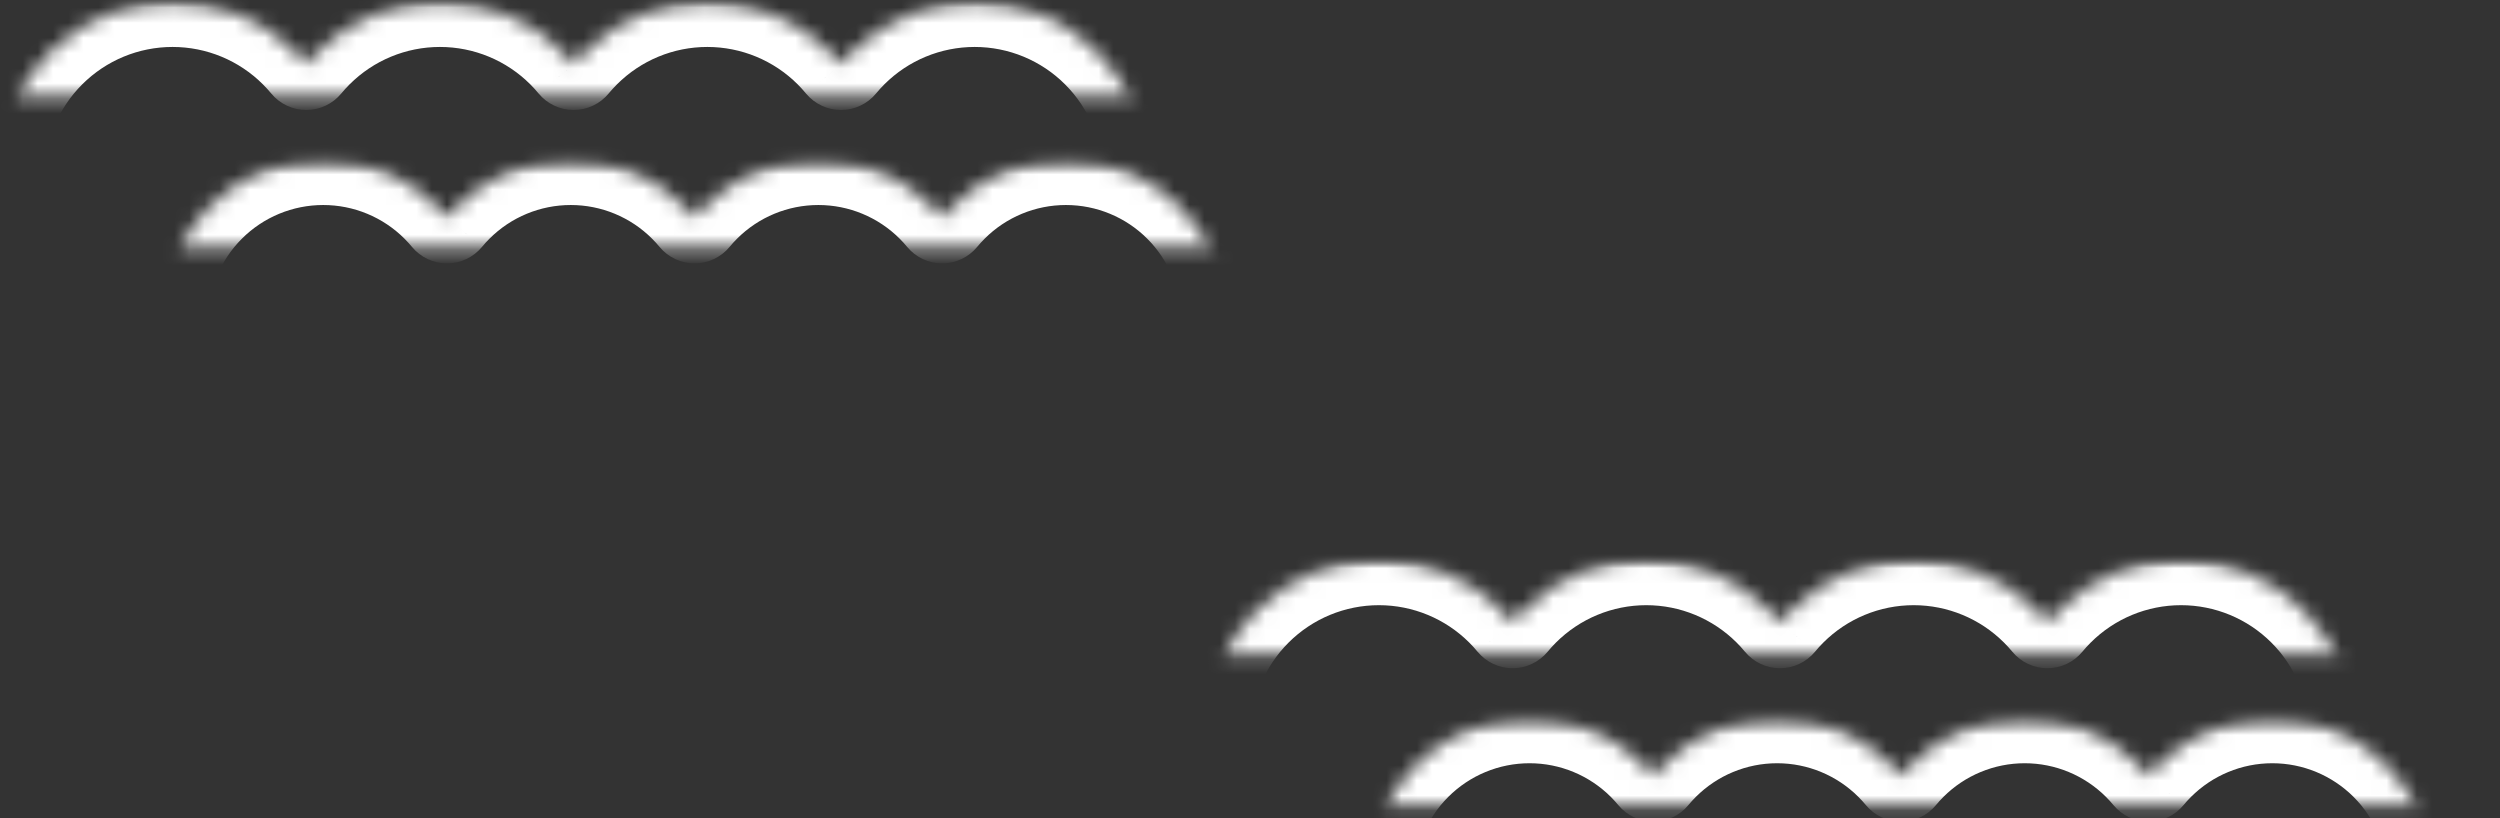
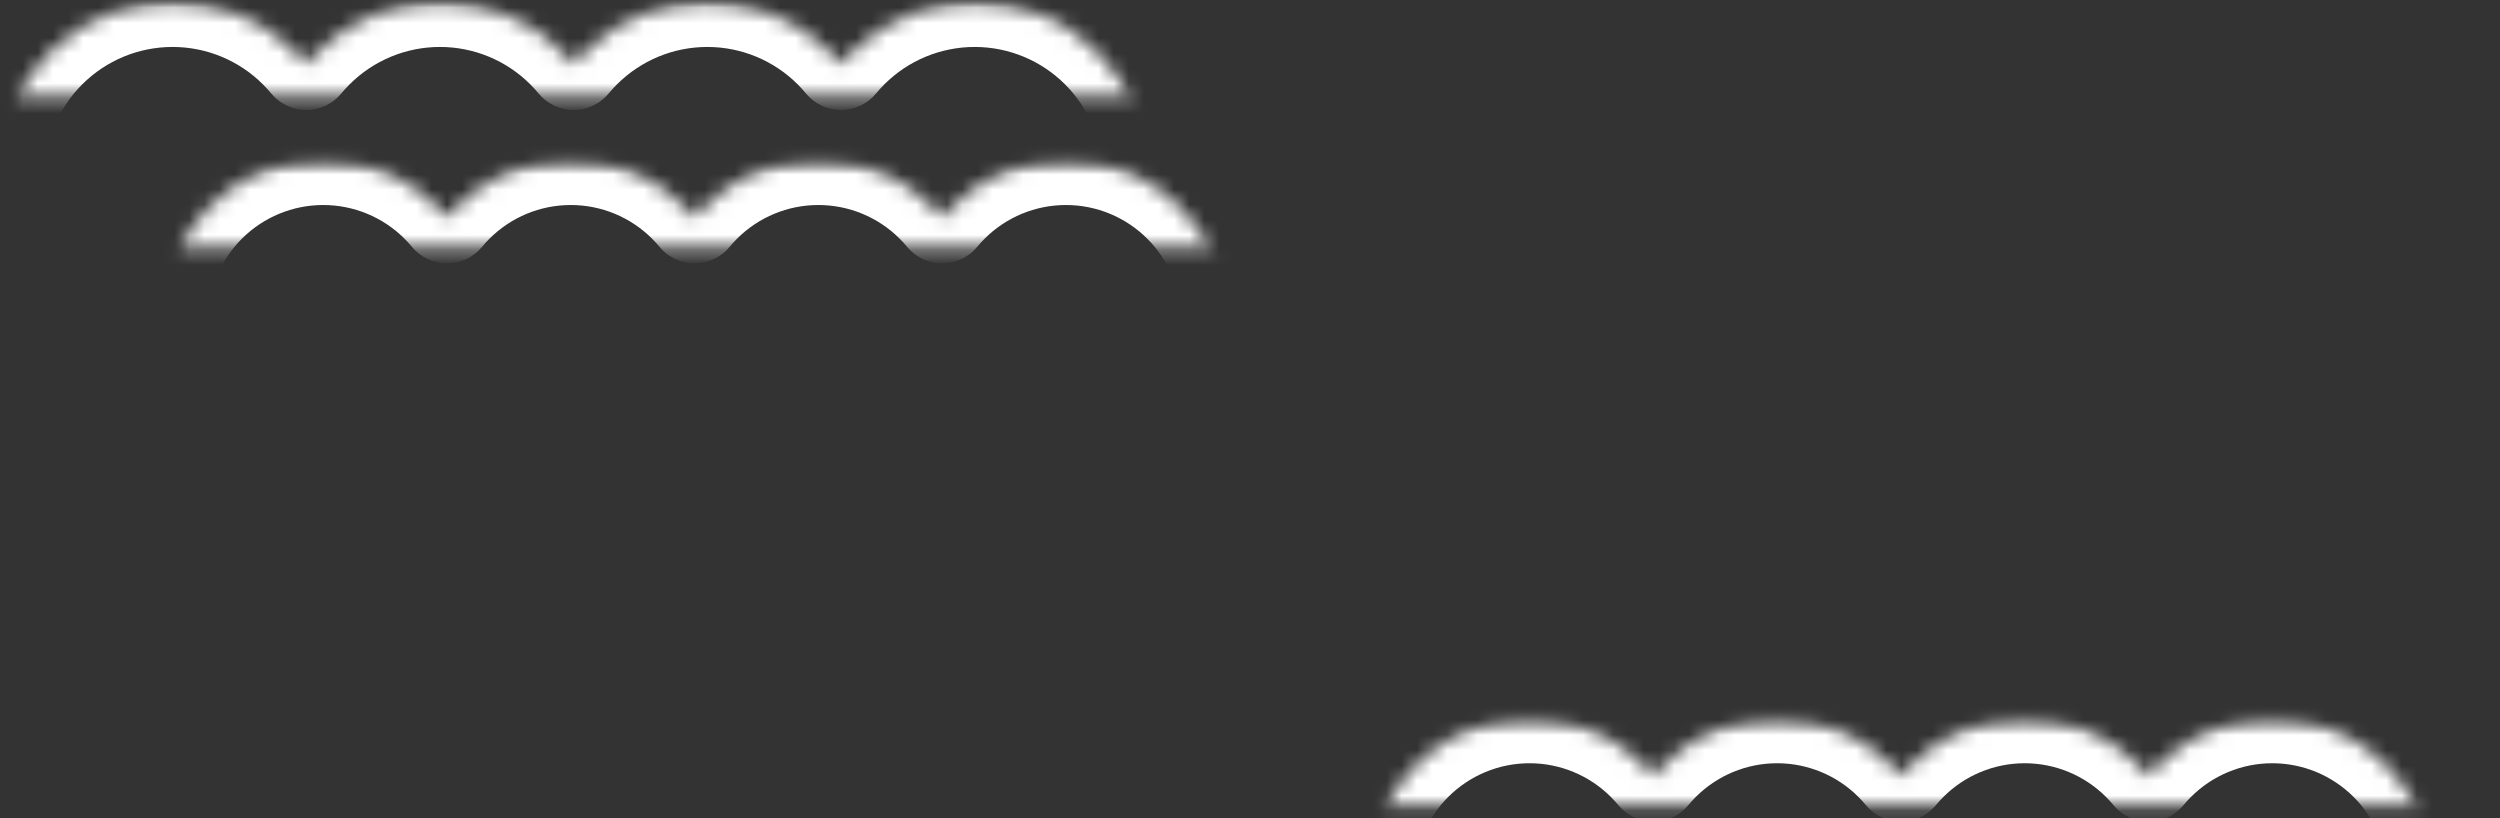
<svg xmlns="http://www.w3.org/2000/svg" width="165" height="54" viewBox="0 0 165 54" fill="none">
  <rect x="0" y="0" width="165" height="54" fill="#333333" stroke="none" />
  <mask id="mask0_57_251" style="mask-type:alpha" maskUnits="userSpaceOnUse" x="0" y="0" width="81" height="7">
    <rect x="0.738" y="0.099" width="79.618" height="6.238" fill="#D9D9D9" />
  </mask>
  <g mask="url(#mask0_57_251)">
    <mask id="path-2-inside-1_57_251" fill="white">
      <path fill-rule="evenodd" clip-rule="evenodd" d="M37.123 3.448C37.383 3.708 37.628 3.978 37.86 4.259C38.091 3.978 38.337 3.708 38.596 3.448C40.741 1.303 43.65 0.099 46.683 0.099C49.716 0.099 52.625 1.303 54.77 3.448C55.029 3.708 55.275 3.978 55.507 4.259C55.738 3.978 55.984 3.708 56.243 3.448C58.388 1.303 61.297 0.099 64.33 0.099C67.363 0.099 70.272 1.303 72.417 3.448C74.562 5.593 75.767 8.502 75.767 11.535H64.33H58.12H46.683H40.473H29.036L22.826 11.535V11.535H11.39L-0.047 11.535C-0.047 8.502 1.158 5.593 3.303 3.448C5.448 1.303 8.357 0.099 11.39 0.099C14.423 0.099 17.332 1.303 19.477 3.448C19.736 3.708 19.982 3.978 20.213 4.259C20.445 3.978 20.69 3.708 20.95 3.448C23.094 1.303 26.003 0.099 29.036 0.099C32.07 0.099 34.979 1.303 37.123 3.448Z" />
    </mask>
    <path d="M37.86 4.259L35.545 6.168C36.115 6.859 36.964 7.259 37.86 7.259C38.755 7.259 39.604 6.859 40.174 6.168L37.86 4.259ZM37.123 3.448L39.245 1.327L39.245 1.327L37.123 3.448ZM38.596 3.448L36.475 1.327L36.475 1.327L38.596 3.448ZM46.683 0.099V3.099V0.099ZM54.77 3.448L52.649 5.57L52.649 5.57L54.77 3.448ZM55.507 4.259L53.192 6.168C53.762 6.859 54.611 7.259 55.507 7.259C56.402 7.259 57.251 6.859 57.821 6.168L55.507 4.259ZM56.243 3.448L54.122 1.327L54.122 1.327L56.243 3.448ZM64.33 0.099V-2.901V0.099ZM72.417 3.448L74.538 1.327V1.327L72.417 3.448ZM75.767 11.535V14.535C77.424 14.535 78.767 13.192 78.767 11.535H75.767ZM29.036 11.535V14.535V11.535ZM22.826 11.535V8.535C22.031 8.535 21.268 8.851 20.705 9.414C20.142 9.976 19.826 10.74 19.826 11.535H22.826ZM22.826 11.535V14.535C24.483 14.535 25.826 13.192 25.826 11.535H22.826ZM11.39 11.535L11.39 14.535H11.39V11.535ZM-0.047 11.535H-3.047C-3.047 13.192 -1.704 14.535 -0.047 14.535L-0.047 11.535ZM3.303 3.448L5.424 5.57L3.303 3.448ZM19.477 3.448L21.598 1.327L21.598 1.327L19.477 3.448ZM20.213 4.259L17.899 6.168C18.468 6.859 19.317 7.259 20.213 7.259C21.109 7.259 21.958 6.859 22.527 6.168L20.213 4.259ZM20.95 3.448L23.071 5.57L23.071 5.57L20.95 3.448ZM29.036 0.099V3.099V0.099ZM40.174 2.35C39.882 1.996 39.572 1.654 39.245 1.327L35.002 5.57C35.194 5.761 35.375 5.961 35.545 6.168L40.174 2.35ZM36.475 1.327C36.148 1.654 35.837 1.996 35.545 2.35L40.174 6.168C40.345 5.961 40.526 5.761 40.718 5.57L36.475 1.327ZM46.683 -2.901C42.854 -2.901 39.182 -1.38 36.475 1.327L40.718 5.57C42.3 3.987 44.446 3.099 46.683 3.099V-2.901ZM56.892 1.327C54.184 -1.38 50.512 -2.901 46.683 -2.901V3.099C48.921 3.099 51.067 3.987 52.649 5.57L56.892 1.327ZM57.821 2.35C57.529 1.996 57.219 1.654 56.892 1.327L52.649 5.57C52.84 5.761 53.021 5.961 53.192 6.168L57.821 2.35ZM54.122 1.327C53.794 1.654 53.484 1.996 53.192 2.35L57.821 6.168C57.992 5.961 58.173 5.761 58.364 5.57L54.122 1.327ZM64.33 -2.901C60.501 -2.901 56.829 -1.38 54.122 1.327L58.364 5.57C59.946 3.987 62.092 3.099 64.33 3.099V-2.901ZM74.538 1.327C71.831 -1.38 68.159 -2.901 64.33 -2.901V3.099C66.567 3.099 68.713 3.987 70.296 5.57L74.538 1.327ZM78.767 11.535C78.767 7.706 77.246 4.034 74.538 1.327L70.296 5.57C71.878 7.152 72.767 9.298 72.767 11.535H78.767ZM64.33 14.535H75.767V8.535H64.33V14.535ZM58.12 14.535H64.33V8.535H58.12V14.535ZM46.683 14.535H58.12V8.535H46.683V14.535ZM40.473 14.535H46.683V8.535H40.473V14.535ZM29.036 14.535H40.473V8.535H29.036V14.535ZM22.826 14.535L29.036 14.535V8.535L22.826 8.535V14.535ZM25.826 11.535V11.535H19.826V11.535H25.826ZM11.39 14.535H22.826V8.535H11.39V14.535ZM-0.047 14.535L11.39 14.535L11.39 8.535L-0.047 8.535L-0.047 14.535ZM1.181 1.327C-1.526 4.034 -3.047 7.706 -3.047 11.535H2.953C2.953 9.298 3.842 7.152 5.424 5.57L1.181 1.327ZM11.39 -2.901C7.561 -2.901 3.889 -1.38 1.181 1.327L5.424 5.57C7.006 3.987 9.152 3.099 11.39 3.099V-2.901ZM21.598 1.327C18.891 -1.38 15.219 -2.901 11.39 -2.901V3.099C13.627 3.099 15.773 3.987 17.355 5.57L21.598 1.327ZM22.527 2.35C22.235 1.996 21.925 1.654 21.598 1.327L17.355 5.57C17.547 5.761 17.728 5.961 17.899 6.168L22.527 2.35ZM18.828 1.327C18.501 1.654 18.191 1.996 17.899 2.35L22.527 6.168C22.698 5.961 22.879 5.761 23.071 5.57L18.828 1.327ZM29.036 -2.901C25.208 -2.901 21.535 -1.38 18.828 1.327L23.071 5.57C24.653 3.987 26.799 3.099 29.036 3.099V-2.901ZM39.245 1.327C36.537 -1.38 32.865 -2.901 29.036 -2.901V3.099C31.274 3.099 33.42 3.987 35.002 5.57L39.245 1.327Z" fill="white" mask="url(#path-2-inside-1_57_251)" />
  </g>
  <mask id="mask1_57_251" style="mask-type:alpha" maskUnits="userSpaceOnUse" x="11" y="10" width="75" height="7">
    <rect x="11.468" y="10.531" width="73.724" height="5.776" fill="#D9D9D9" />
  </mask>
  <g mask="url(#mask1_57_251)">
    <mask id="path-5-inside-2_57_251" fill="white">
      <path fill-rule="evenodd" clip-rule="evenodd" d="M29.501 14.383C29.287 14.123 29.06 13.873 28.82 13.632C26.834 11.646 24.14 10.531 21.331 10.531C18.523 10.531 15.829 11.646 13.843 13.632C11.857 15.618 10.741 18.312 10.741 21.121L21.331 21.121H27.081V21.121L37.672 21.121L43.422 21.121L48.262 21.121H54.012L59.762 21.121L64.602 21.121H70.352H80.942C80.942 18.312 79.826 15.618 77.841 13.632C75.855 11.646 73.161 10.531 70.352 10.531C67.544 10.531 64.85 11.646 62.864 13.632C62.624 13.873 62.396 14.123 62.182 14.383C61.968 14.123 61.74 13.873 61.5 13.632C59.514 11.646 56.821 10.531 54.012 10.531C51.203 10.531 48.51 11.646 46.524 13.632C46.283 13.873 46.056 14.123 45.842 14.383C45.627 14.123 45.4 13.873 45.16 13.632C43.174 11.646 40.48 10.531 37.672 10.531C34.863 10.531 32.169 11.646 30.183 13.632C29.943 13.873 29.716 14.123 29.501 14.383Z" />
    </mask>
    <path d="M28.82 13.632L26.698 15.754L26.698 15.754L28.82 13.632ZM29.501 14.383L27.187 16.292C27.757 16.983 28.606 17.383 29.501 17.383C30.397 17.383 31.246 16.983 31.816 16.292L29.501 14.383ZM13.843 13.632L15.964 15.754L15.964 15.754L13.843 13.632ZM10.741 21.121H7.741C7.741 22.777 9.084 24.121 10.741 24.121L10.741 21.121ZM21.331 21.121L21.331 24.121H21.331V21.121ZM27.081 21.121H30.081C30.081 19.464 28.738 18.121 27.081 18.121V21.121ZM27.081 21.121H24.081C24.081 22.778 25.425 24.121 27.081 24.121V21.121ZM37.672 21.121V24.121V21.121ZM43.422 21.121V18.121V21.121ZM48.262 21.121V24.121V21.121ZM54.012 21.121V24.121V21.121ZM59.762 21.121V18.121V21.121ZM64.602 21.121V24.121V21.121ZM80.942 21.121V24.121C82.599 24.121 83.942 22.778 83.942 21.121H80.942ZM77.841 13.632L75.719 15.754L77.841 13.632ZM62.864 13.632L64.985 15.754L64.985 15.754L62.864 13.632ZM62.182 14.383L59.868 16.292C60.438 16.983 61.286 17.383 62.182 17.383C63.078 17.383 63.927 16.983 64.496 16.292L62.182 14.383ZM61.5 13.632L59.379 15.754V15.754L61.5 13.632ZM46.524 13.632L44.402 11.511L44.402 11.511L46.524 13.632ZM45.842 14.383L43.527 16.292C44.097 16.983 44.946 17.383 45.842 17.383C46.737 17.383 47.586 16.983 48.156 16.292L45.842 14.383ZM45.16 13.632L47.281 11.511V11.511L45.16 13.632ZM30.183 13.632L28.062 11.511L28.062 11.511L30.183 13.632ZM26.698 15.754C26.87 15.926 27.033 16.105 27.187 16.292L31.816 12.474C31.541 12.141 31.249 11.819 30.941 11.511L26.698 15.754ZM21.331 13.531C23.344 13.531 25.275 14.33 26.698 15.754L30.941 11.511C28.392 8.962 24.936 7.531 21.331 7.531V13.531ZM15.964 15.754C17.388 14.33 19.318 13.531 21.331 13.531V7.531C17.727 7.531 14.27 8.962 11.722 11.511L15.964 15.754ZM13.741 21.121C13.741 19.108 14.541 17.177 15.964 15.754L11.722 11.511C9.173 14.06 7.741 17.516 7.741 21.121H13.741ZM21.331 18.121L10.741 18.121L10.741 24.121L21.331 24.121L21.331 18.121ZM27.081 18.121H21.331V24.121H27.081V18.121ZM30.081 21.121V21.121H24.081V21.121H30.081ZM37.672 18.121L27.081 18.121V24.121L37.672 24.121V18.121ZM43.422 18.121L37.672 18.121V24.121L43.422 24.121V18.121ZM48.262 18.121L43.422 18.121V24.121L48.262 24.121V18.121ZM54.012 18.121H48.262V24.121H54.012V18.121ZM59.762 18.121L54.012 18.121V24.121L59.762 24.121V18.121ZM59.762 24.121L64.602 24.121V18.121L59.762 18.121V24.121ZM64.602 24.121H70.352V18.121H64.602V24.121ZM70.352 24.121H80.942V18.121H70.352V24.121ZM83.942 21.121C83.942 17.516 82.51 14.06 79.962 11.511L75.719 15.754C77.143 17.177 77.942 19.108 77.942 21.121H83.942ZM79.962 11.511C77.413 8.962 73.957 7.531 70.352 7.531V13.531C72.365 13.531 74.296 14.33 75.719 15.754L79.962 11.511ZM70.352 7.531C66.748 7.531 63.291 8.962 60.743 11.511L64.985 15.754C66.409 14.33 68.339 13.531 70.352 13.531V7.531ZM60.743 11.511C60.434 11.819 60.143 12.141 59.868 12.474L64.496 16.292C64.65 16.105 64.813 15.926 64.985 15.754L60.743 11.511ZM59.379 15.754C59.551 15.926 59.714 16.105 59.868 16.292L64.496 12.474C64.222 12.141 63.93 11.819 63.621 11.511L59.379 15.754ZM54.012 13.531C56.025 13.531 57.955 14.33 59.379 15.754L63.621 11.511C61.073 8.962 57.616 7.531 54.012 7.531V13.531ZM48.645 15.754C50.068 14.33 51.999 13.531 54.012 13.531V7.531C50.408 7.531 46.951 8.962 44.402 11.511L48.645 15.754ZM48.156 16.292C48.31 16.105 48.473 15.926 48.645 15.754L44.402 11.511C44.094 11.819 43.802 12.141 43.527 12.474L48.156 16.292ZM43.038 15.754C43.211 15.926 43.374 16.106 43.527 16.292L48.156 12.474C47.881 12.141 47.589 11.819 47.281 11.511L43.038 15.754ZM37.672 13.531C39.684 13.531 41.615 14.33 43.038 15.754L47.281 11.511C44.733 8.962 41.276 7.531 37.672 7.531V13.531ZM32.305 15.754C33.728 14.33 35.658 13.531 37.672 13.531V7.531C34.067 7.531 30.611 8.962 28.062 11.511L32.305 15.754ZM31.816 16.292C31.969 16.105 32.132 15.926 32.305 15.754L28.062 11.511C27.754 11.819 27.462 12.141 27.187 12.474L31.816 16.292Z" fill="white" mask="url(#path-5-inside-2_57_251)" />
  </g>
  <mask id="mask2_57_251" style="mask-type:alpha" maskUnits="userSpaceOnUse" x="80" y="36" width="80" height="8">
    <rect x="80.356" y="36.942" width="79.618" height="6.238" fill="#D9D9D9" />
  </mask>
  <g mask="url(#mask2_57_251)">
    <mask id="path-8-inside-3_57_251" fill="white">
-       <path fill-rule="evenodd" clip-rule="evenodd" d="M116.742 40.292C117.001 40.551 117.247 40.822 117.478 41.102C117.71 40.822 117.955 40.551 118.215 40.292C120.36 38.147 123.269 36.942 126.302 36.942C129.335 36.942 132.244 38.147 134.389 40.292C134.648 40.551 134.894 40.822 135.125 41.102C135.356 40.822 135.602 40.551 135.861 40.292C138.006 38.147 140.915 36.942 143.948 36.942C146.982 36.942 149.891 38.147 152.035 40.292C154.18 42.436 155.385 45.345 155.385 48.379H143.948H137.738H126.302H120.092H108.655L102.445 48.379V48.379H91.008L79.572 48.379C79.572 45.345 80.776 42.437 82.921 40.292C85.066 38.147 87.975 36.942 91.008 36.942C94.041 36.942 96.95 38.147 99.095 40.292C99.355 40.551 99.6 40.822 99.832 41.102C100.063 40.822 100.309 40.551 100.568 40.292C102.713 38.147 105.622 36.942 108.655 36.942C111.688 36.942 114.597 38.147 116.742 40.292Z" />
-     </mask>
-     <path d="M117.478 41.102L115.164 43.011C115.734 43.702 116.583 44.102 117.478 44.102C118.374 44.102 119.223 43.702 119.793 43.011L117.478 41.102ZM116.742 40.292L118.863 38.17L118.863 38.17L116.742 40.292ZM118.215 40.292L116.093 38.17L116.093 38.17L118.215 40.292ZM126.302 36.942V39.942V36.942ZM134.389 40.292L132.267 42.413L132.267 42.413L134.389 40.292ZM135.125 41.102L132.811 43.011C133.381 43.702 134.229 44.102 135.125 44.102C136.021 44.102 136.87 43.702 137.439 43.011L135.125 41.102ZM135.861 40.292L133.74 38.17L133.74 38.17L135.861 40.292ZM143.948 36.942V33.942V36.942ZM152.035 40.292L154.157 38.17V38.17L152.035 40.292ZM155.385 48.379V51.379C157.042 51.379 158.385 50.035 158.385 48.379H155.385ZM108.655 48.379V51.379V48.379ZM102.445 48.379V45.379C101.649 45.379 100.886 45.695 100.324 46.257C99.761 46.82 99.445 47.583 99.445 48.379H102.445ZM102.445 48.379V51.379C104.102 51.379 105.445 50.035 105.445 48.379H102.445ZM91.008 48.379L91.008 51.379H91.008V48.379ZM79.572 48.379H76.572C76.572 50.035 77.915 51.379 79.572 51.379L79.572 48.379ZM82.921 40.292L85.043 42.413L82.921 40.292ZM99.095 40.292L101.217 38.17L101.217 38.17L99.095 40.292ZM99.832 41.102L97.517 43.011C98.087 43.702 98.936 44.102 99.832 44.102C100.727 44.102 101.576 43.702 102.146 43.011L99.832 41.102ZM100.568 40.292L102.689 42.413L102.689 42.413L100.568 40.292ZM108.655 36.942V39.942V36.942ZM119.793 39.193C119.501 38.839 119.191 38.498 118.863 38.17L114.621 42.413C114.812 42.604 114.993 42.804 115.164 43.011L119.793 39.193ZM116.093 38.17C115.766 38.498 115.456 38.839 115.164 39.193L119.793 43.011C119.963 42.804 120.145 42.604 120.336 42.413L116.093 38.17ZM126.302 33.942C122.473 33.942 118.801 35.463 116.093 38.17L120.336 42.413C121.918 40.831 124.064 39.942 126.302 39.942V33.942ZM136.51 38.17C133.803 35.463 130.131 33.942 126.302 33.942V39.942C128.539 39.942 130.685 40.831 132.267 42.413L136.51 38.17ZM137.439 39.193C137.147 38.839 136.837 38.498 136.51 38.17L132.267 42.413C132.459 42.604 132.64 42.804 132.811 43.011L137.439 39.193ZM133.74 38.17C133.413 38.498 133.103 38.839 132.811 39.193L137.439 43.011C137.61 42.804 137.791 42.604 137.983 42.413L133.74 38.17ZM143.948 33.942C140.12 33.942 136.448 35.463 133.74 38.17L137.983 42.413C139.565 40.831 141.711 39.942 143.948 39.942V33.942ZM154.157 38.17C151.449 35.463 147.777 33.942 143.948 33.942V39.942C146.186 39.942 148.332 40.831 149.914 42.413L154.157 38.17ZM158.385 48.379C158.385 44.55 156.864 40.878 154.157 38.17L149.914 42.413C151.496 43.995 152.385 46.141 152.385 48.379H158.385ZM143.948 51.379H155.385V45.379H143.948V51.379ZM137.738 51.379H143.948V45.379H137.738V51.379ZM126.302 51.379H137.738V45.379H126.302V51.379ZM120.092 51.379H126.302V45.379H120.092V51.379ZM108.655 51.379H120.092V45.379H108.655V51.379ZM102.445 51.379L108.655 51.379V45.379L102.445 45.379V51.379ZM105.445 48.379V48.379H99.445V48.379H105.445ZM91.008 51.379H102.445V45.379H91.008V51.379ZM79.572 51.379L91.008 51.379L91.008 45.379L79.572 45.379L79.572 51.379ZM80.8 38.17C78.093 40.878 76.572 44.55 76.572 48.379H82.572C82.572 46.141 83.46 43.995 85.043 42.413L80.8 38.17ZM91.008 33.942C87.179 33.942 83.507 35.463 80.8 38.17L85.043 42.413C86.625 40.831 88.771 39.942 91.008 39.942V33.942ZM101.217 38.17C98.509 35.463 94.837 33.942 91.008 33.942V39.942C93.246 39.942 95.392 40.831 96.974 42.413L101.217 38.17ZM102.146 39.193C101.854 38.839 101.544 38.498 101.217 38.17L96.974 42.413C97.165 42.604 97.347 42.804 97.517 43.011L102.146 39.193ZM98.447 38.17C98.119 38.498 97.809 38.839 97.517 39.193L102.146 43.011C102.317 42.804 102.498 42.604 102.689 42.413L98.447 38.17ZM108.655 33.942C104.826 33.942 101.154 35.463 98.447 38.17L102.689 42.413C104.271 40.831 106.417 39.942 108.655 39.942V33.942ZM118.863 38.17C116.156 35.463 112.484 33.942 108.655 33.942V39.942C110.893 39.942 113.038 40.831 114.621 42.413L118.863 38.17Z" fill="white" mask="url(#path-8-inside-3_57_251)" />
+       </mask>
  </g>
  <mask id="mask3_57_251" style="mask-type:alpha" maskUnits="userSpaceOnUse" x="91" y="47" width="74" height="7">
    <rect x="91.086" y="47.374" width="73.724" height="5.776" fill="#D9D9D9" />
  </mask>
  <g mask="url(#mask3_57_251)">
    <mask id="path-11-inside-4_57_251" fill="white">
      <path fill-rule="evenodd" clip-rule="evenodd" d="M109.12 51.226C108.906 50.966 108.678 50.716 108.438 50.476C106.452 48.49 103.758 47.374 100.95 47.374C98.141 47.374 95.447 48.49 93.461 50.476C91.475 52.462 90.36 55.155 90.36 57.964L100.95 57.964H106.7V57.964L117.29 57.964L123.04 57.964L127.88 57.964H133.63L139.381 57.964L144.22 57.964H149.971H160.561C160.561 55.156 159.445 52.462 157.459 50.476C155.473 48.49 152.779 47.374 149.971 47.374C147.162 47.374 144.468 48.49 142.482 50.476C142.242 50.716 142.015 50.967 141.8 51.226C141.586 50.967 141.359 50.716 141.119 50.476C139.133 48.49 136.439 47.374 133.63 47.374C130.822 47.374 128.128 48.49 126.142 50.476C125.902 50.716 125.674 50.967 125.46 51.226C125.246 50.967 125.018 50.716 124.778 50.476C122.792 48.49 120.099 47.374 117.29 47.374C114.481 47.374 111.788 48.49 109.802 50.476C109.562 50.716 109.334 50.967 109.12 51.226Z" />
    </mask>
    <path d="M108.438 50.476L106.317 52.597L106.317 52.597L108.438 50.476ZM109.12 51.226L106.805 53.135C107.375 53.826 108.224 54.226 109.12 54.226C110.015 54.226 110.864 53.826 111.434 53.135L109.12 51.226ZM93.461 50.476L95.583 52.597L95.583 52.597L93.461 50.476ZM90.36 57.964H87.36C87.36 59.621 88.703 60.964 90.36 60.964L90.36 57.964ZM100.95 57.964L100.95 60.964H100.95V57.964ZM106.7 57.964H109.7C109.7 56.307 108.357 54.964 106.7 54.964V57.964ZM106.7 57.964H103.7C103.7 59.621 105.043 60.964 106.7 60.964V57.964ZM117.29 57.964V60.964V57.964ZM123.04 57.964V54.964V57.964ZM127.88 57.964V60.964V57.964ZM133.63 57.964V60.964V57.964ZM139.381 57.964V54.964V57.964ZM144.22 57.964V60.964V57.964ZM160.561 57.964V60.964C162.218 60.964 163.561 59.621 163.561 57.964H160.561ZM157.459 50.476L155.338 52.597L157.459 50.476ZM142.482 50.476L144.604 52.597L144.604 52.597L142.482 50.476ZM141.8 51.226L139.486 53.135C140.056 53.826 140.905 54.226 141.8 54.226C142.696 54.226 143.545 53.826 144.115 53.135L141.8 51.226ZM141.119 50.476L138.997 52.597V52.597L141.119 50.476ZM126.142 50.476L124.021 48.355L124.021 48.355L126.142 50.476ZM125.46 51.226L123.146 53.135C123.716 53.826 124.564 54.226 125.46 54.226C126.356 54.226 127.205 53.826 127.775 53.135L125.46 51.226ZM124.778 50.476L126.9 48.355V48.355L124.778 50.476ZM109.802 50.476L107.68 48.355L107.68 48.355L109.802 50.476ZM106.317 52.597C106.489 52.769 106.652 52.949 106.805 53.135L111.434 49.318C111.159 48.984 110.867 48.663 110.559 48.354L106.317 52.597ZM100.95 50.374C102.963 50.374 104.893 51.174 106.317 52.597L110.559 48.355C108.011 45.806 104.554 44.374 100.95 44.374V50.374ZM95.583 52.597C97.006 51.174 98.937 50.374 100.95 50.374V44.374C97.345 44.374 93.889 45.806 91.34 48.355L95.583 52.597ZM93.36 57.964C93.36 55.951 94.159 54.02 95.583 52.597L91.34 48.355C88.791 50.903 87.36 54.36 87.36 57.964H93.36ZM100.95 54.964L90.36 54.964L90.36 60.964L100.95 60.964L100.95 54.964ZM106.7 54.964H100.95V60.964H106.7V54.964ZM109.7 57.964V57.964H103.7V57.964H109.7ZM117.29 54.964L106.7 54.964V60.964L117.29 60.964V54.964ZM123.04 54.964L117.29 54.964V60.964L123.04 60.964V54.964ZM127.88 54.964L123.04 54.964V60.964L127.88 60.964V54.964ZM133.63 54.964H127.88V60.964H133.63V54.964ZM139.381 54.964L133.63 54.964V60.964L139.381 60.964V54.964ZM139.381 60.964L144.22 60.964V54.964L139.381 54.964V60.964ZM144.22 60.964H149.971V54.964H144.22V60.964ZM149.971 60.964H160.561V54.964H149.971V60.964ZM163.561 57.964C163.561 54.36 162.129 50.903 159.58 48.355L155.338 52.597C156.761 54.02 157.561 55.951 157.561 57.964H163.561ZM159.58 48.355C157.032 45.806 153.575 44.374 149.971 44.374V50.374C151.984 50.374 153.914 51.174 155.338 52.597L159.58 48.355ZM149.971 44.374C146.366 44.374 142.91 45.806 140.361 48.355L144.604 52.597C146.027 51.174 147.958 50.374 149.971 50.374V44.374ZM140.361 48.355C140.053 48.663 139.761 48.984 139.486 49.318L144.115 53.135C144.268 52.949 144.431 52.769 144.604 52.597L140.361 48.355ZM138.997 52.597C139.169 52.769 139.333 52.949 139.486 53.135L144.115 49.318C143.84 48.984 143.548 48.663 143.24 48.355L138.997 52.597ZM133.63 50.374C135.643 50.374 137.574 51.174 138.997 52.597L143.24 48.355C140.691 45.806 137.235 44.374 133.63 44.374V50.374ZM128.263 52.597C129.687 51.174 131.617 50.374 133.63 50.374V44.374C130.026 44.374 126.569 45.806 124.021 48.355L128.263 52.597ZM127.775 53.135C127.928 52.949 128.091 52.769 128.263 52.597L124.021 48.355C123.713 48.663 123.421 48.984 123.146 49.318L127.775 53.135ZM122.657 52.597C122.829 52.769 122.992 52.949 123.146 53.135L127.775 49.318C127.5 48.984 127.208 48.663 126.9 48.355L122.657 52.597ZM117.29 50.374C119.303 50.374 121.234 51.174 122.657 52.597L126.9 48.355C124.351 45.806 120.894 44.374 117.29 44.374V50.374ZM111.923 52.597C113.346 51.174 115.277 50.374 117.29 50.374V44.374C113.686 44.374 110.229 45.806 107.68 48.355L111.923 52.597ZM111.434 53.135C111.588 52.949 111.751 52.769 111.923 52.597L107.68 48.355C107.372 48.663 107.08 48.984 106.805 49.318L111.434 53.135Z" fill="white" mask="url(#path-11-inside-4_57_251)" />
  </g>
</svg>